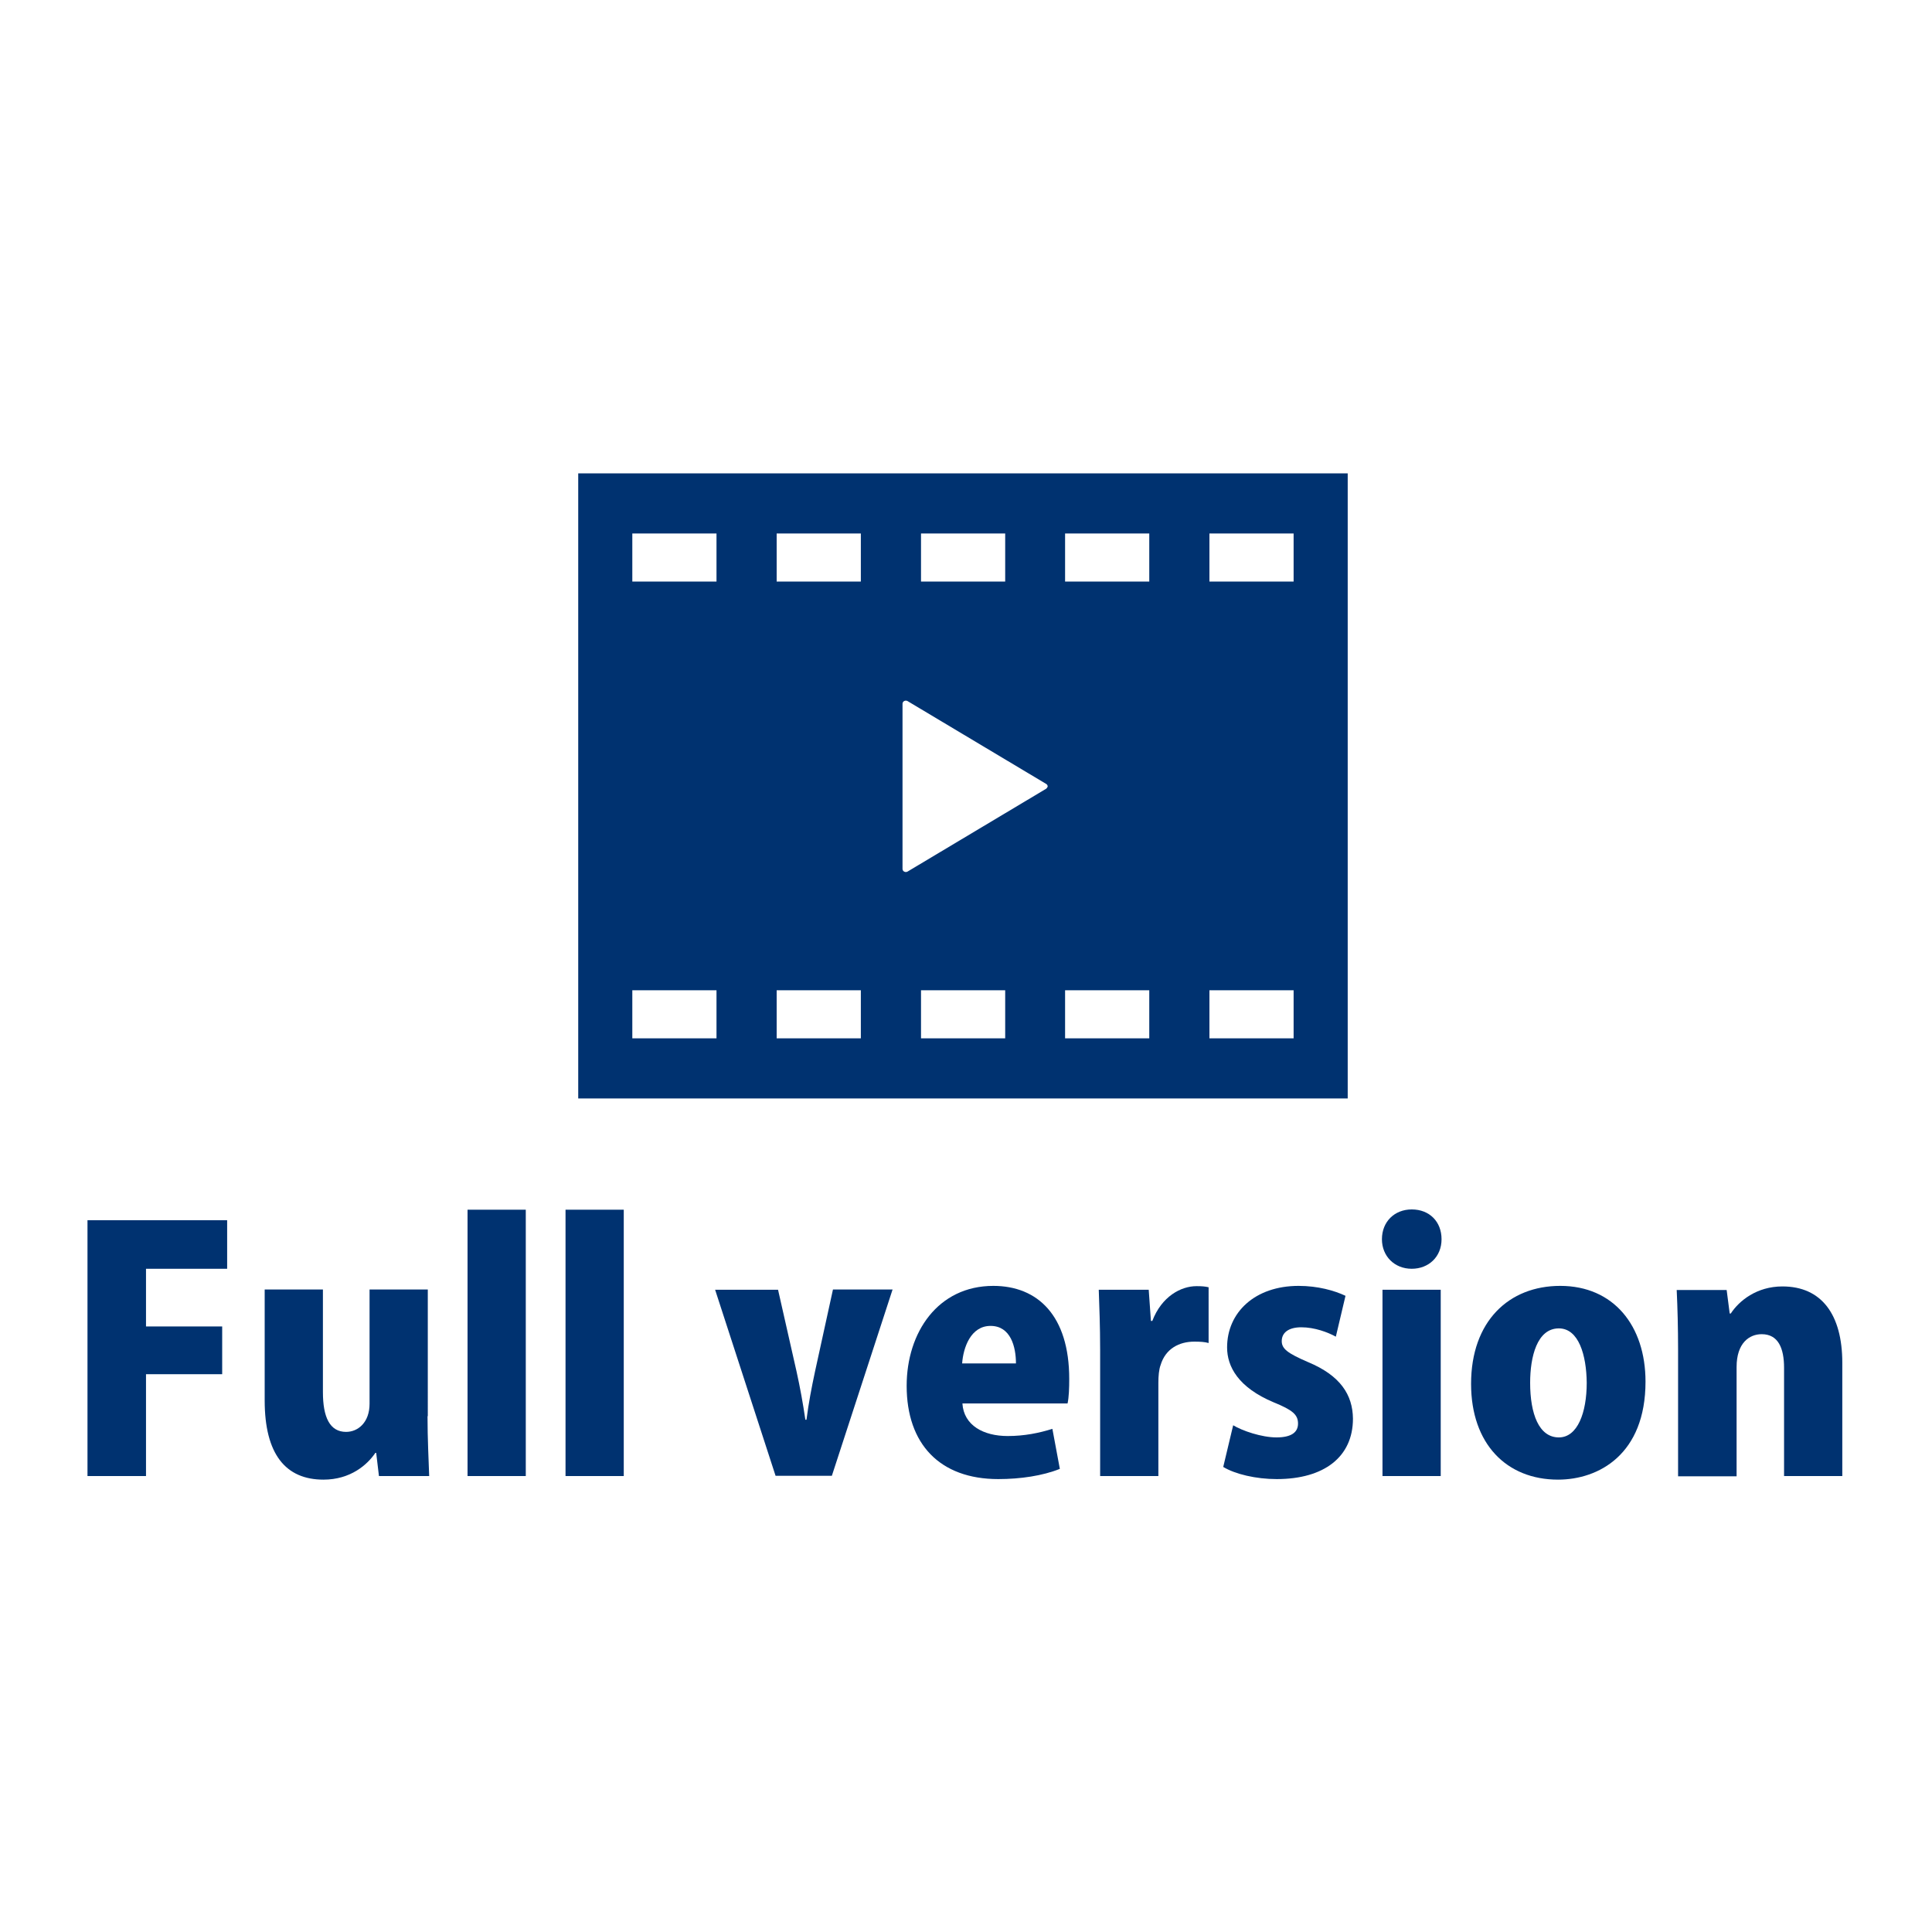
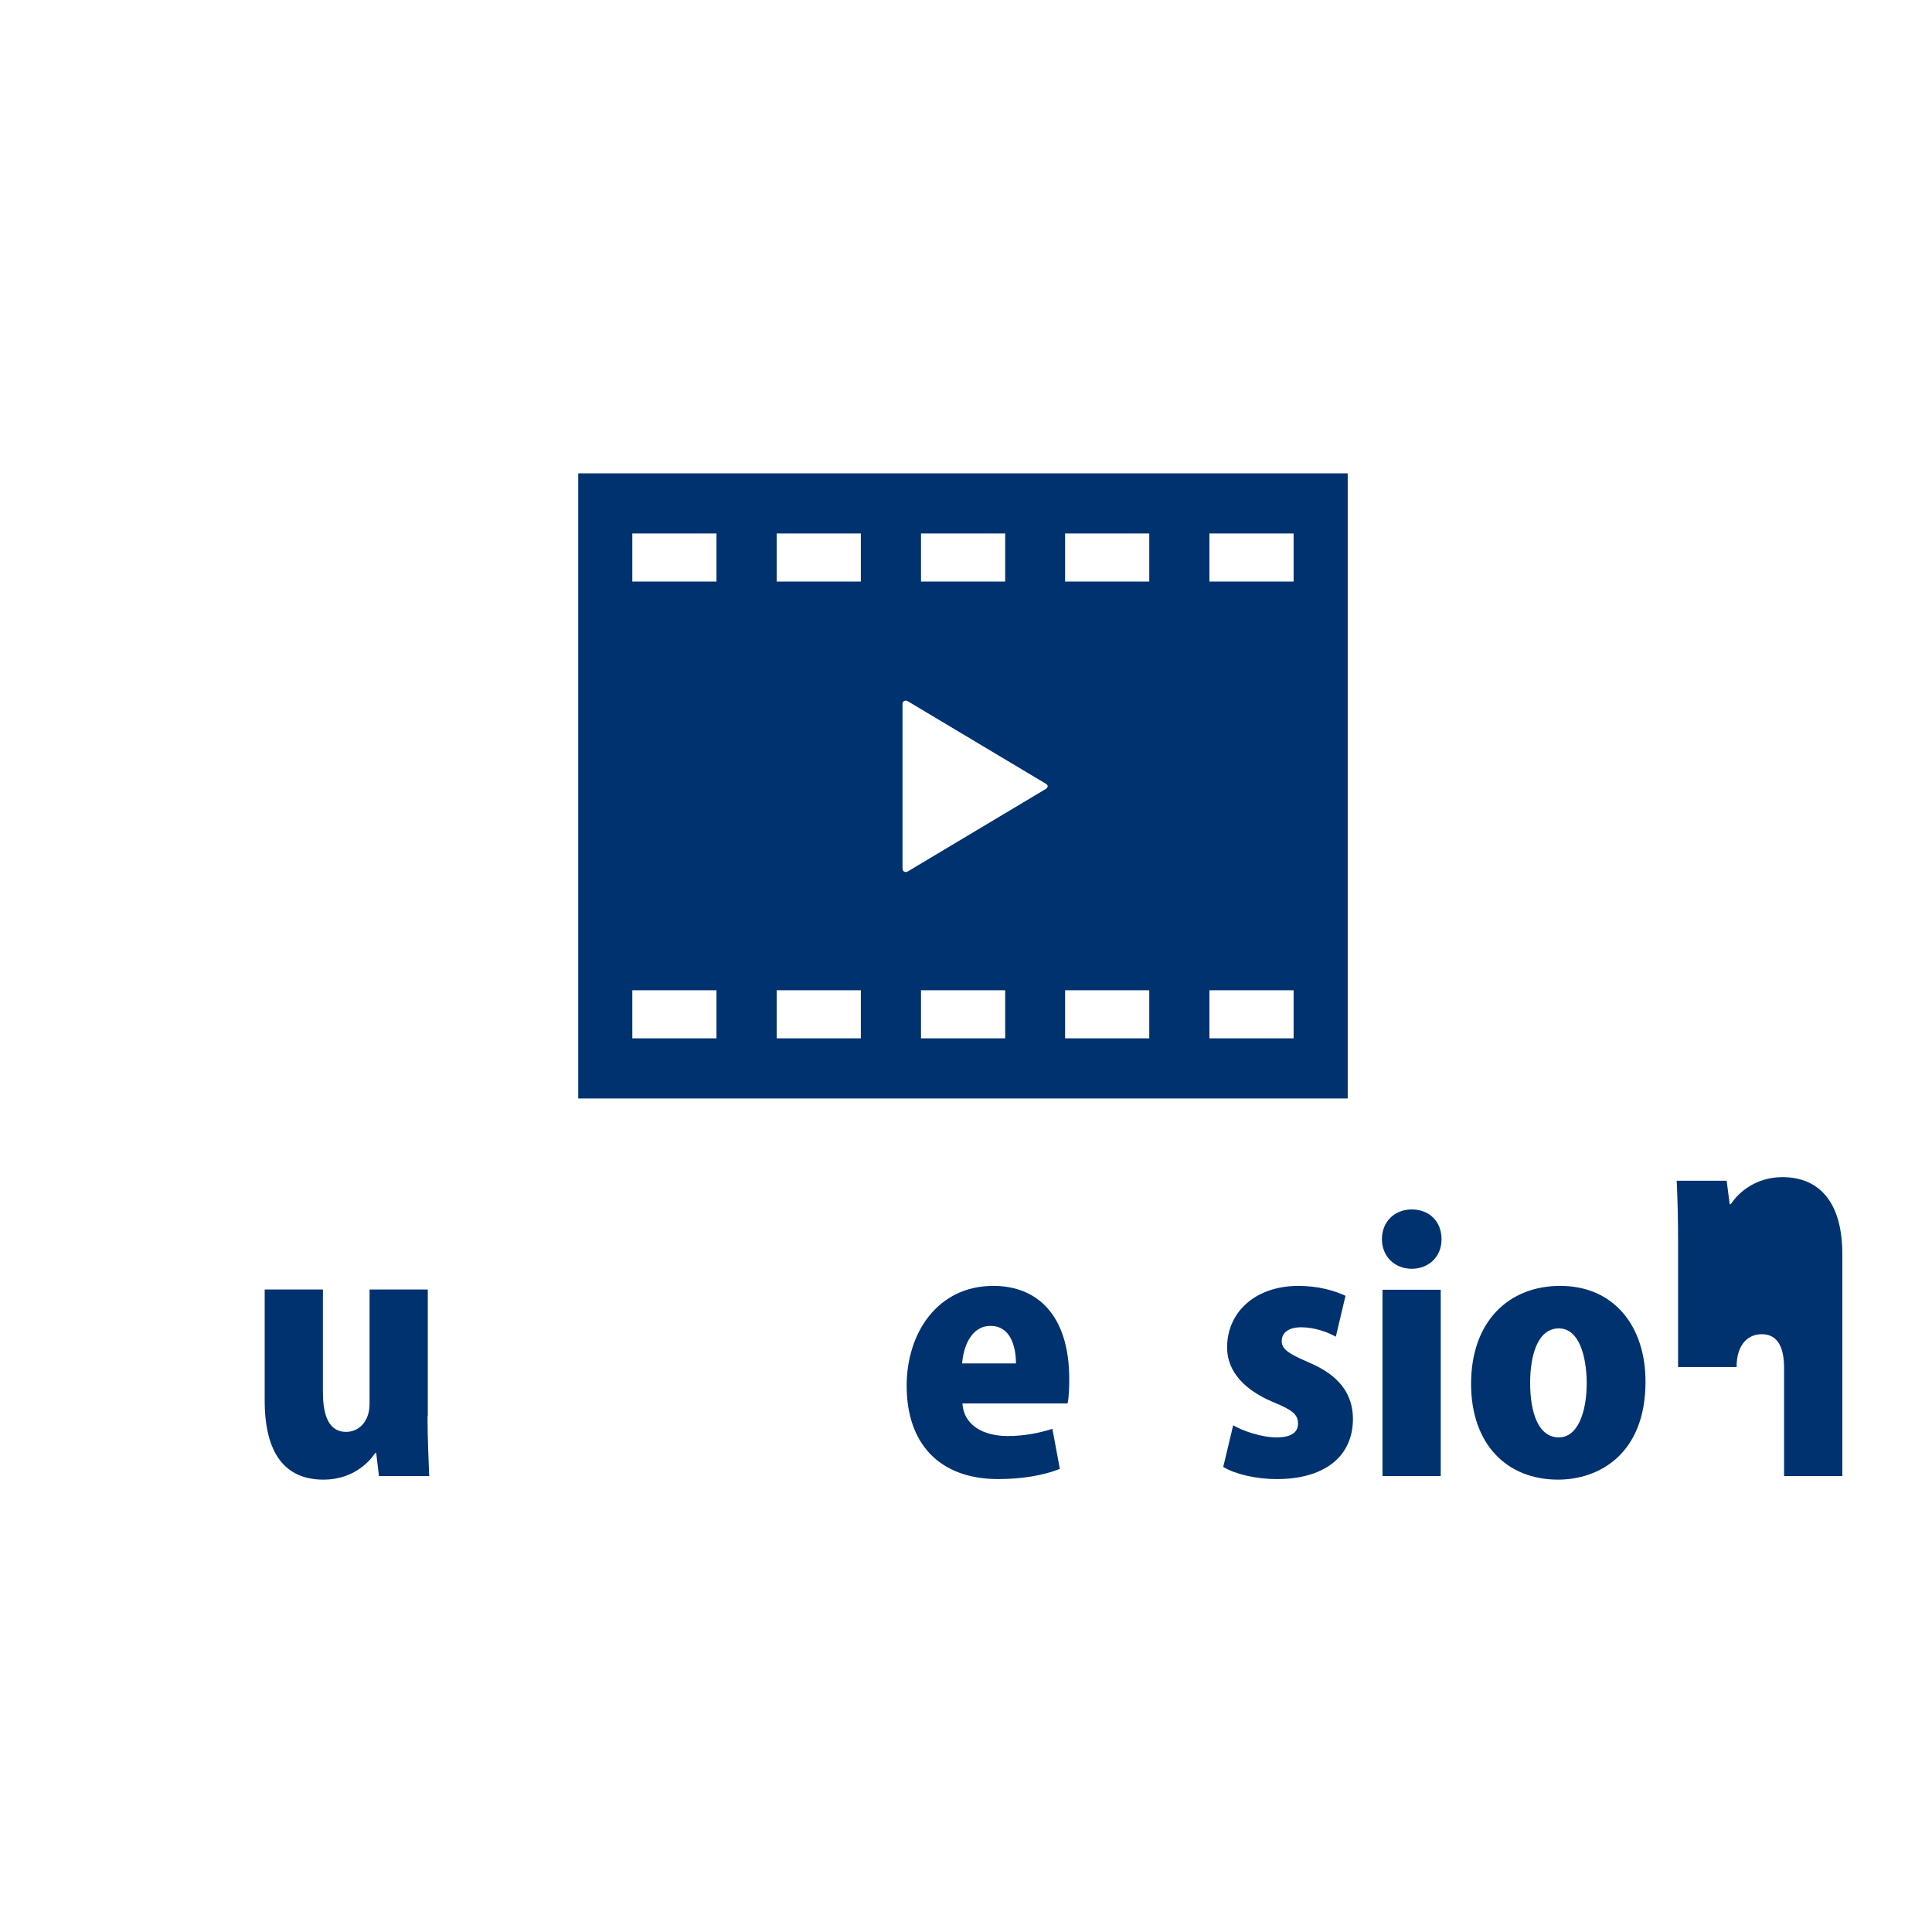
<svg xmlns="http://www.w3.org/2000/svg" version="1.1" id="レイヤー_1" x="0px" y="0px" viewBox="0 0 70 70" style="enable-background:new 0 0 70 70;" xml:space="preserve">
  <style type="text/css">
	.st0{fill:#003270;}
</style>
  <g>
    <g>
-       <path class="st0" d="M3.17,53.48v-9.27h5.06v1.76H5.29v2.09h2.76v1.73H5.29v3.69H3.17z" />
      <path class="st0" d="M15.49,51.31c0,0.83,0.04,1.57,0.06,2.17h-1.82l-0.1-0.84H13.6c-0.29,0.43-0.9,0.97-1.88,0.97    c-1.37,0-2.13-0.92-2.13-2.87v-4.02h2.11v3.72c0,0.91,0.25,1.44,0.84,1.44c0.43,0,0.85-0.34,0.85-1.02v-4.14h2.11V51.31z" />
-       <path class="st0" d="M19.05,53.48h-2.11v-9.65h2.11V53.48z" />
-       <path class="st0" d="M22.6,53.48h-2.11v-9.65h2.11V53.48z" />
-       <path class="st0" d="M32.34,46.72l-2.2,6.75h-2.04l-2.19-6.74h2.28l0.67,2.96c0.13,0.59,0.23,1.14,0.32,1.75h0.04    c0.08-0.62,0.18-1.14,0.31-1.75l0.65-2.97H32.34z" />
      <path class="st0" d="M38.4,53.22c-0.62,0.25-1.43,0.37-2.23,0.37c-2.12,0-3.32-1.27-3.32-3.38c0-1.93,1.13-3.62,3.14-3.62    c1.61,0,2.75,1.08,2.75,3.37c0,0.32-0.01,0.66-0.06,0.89h-3.81c0.05,0.8,0.77,1.18,1.64,1.18c0.61,0,1.14-0.11,1.62-0.26    L38.4,53.22z M36.81,49.4c0-0.6-0.19-1.36-0.92-1.36c-0.72,0-0.99,0.79-1.03,1.36H36.81z" />
-       <path class="st0" d="M43.79,48.66c-0.14-0.04-0.3-0.05-0.52-0.05c-0.54,0-1.04,0.25-1.22,0.85c-0.06,0.16-0.08,0.4-0.08,0.64v3.38    h-2.11v-4.57c0-0.89-0.03-1.57-0.05-2.18h1.81l0.08,1.13h0.05c0.34-0.89,1.04-1.26,1.6-1.26c0.2,0,0.31,0.01,0.44,0.04V48.66z" />
      <path class="st0" d="M48.4,48.43c-0.29-0.16-0.77-0.34-1.25-0.34c-0.47,0-0.71,0.2-0.71,0.5c0,0.28,0.21,0.44,0.95,0.76    c1.18,0.49,1.62,1.19,1.63,2.05c0,1.39-1.05,2.19-2.76,2.19c-0.76,0-1.51-0.18-1.94-0.44l0.36-1.51c0.33,0.2,1.03,0.44,1.57,0.44    c0.53,0,0.78-0.18,0.78-0.5s-0.19-0.49-0.88-0.77c-1.29-0.54-1.69-1.3-1.69-1.99c0-1.27,1.01-2.23,2.59-2.23    c0.7,0,1.3,0.17,1.7,0.36L48.4,48.43z" />
      <path class="st0" d="M51.15,45.97c-0.63,0-1.08-0.46-1.08-1.07c0-0.64,0.46-1.08,1.08-1.08c0.64,0,1.08,0.44,1.08,1.08    S51.76,45.97,51.15,45.97z M52.2,53.48h-2.11v-6.75h2.11V53.48z" />
      <path class="st0" d="M59.62,50.06c0,2.63-1.69,3.55-3.17,3.55c-1.87,0-3.15-1.3-3.15-3.47c0-2.27,1.37-3.55,3.23-3.55    C58.46,46.59,59.62,48.03,59.62,50.06z M56.48,48.13c-0.79,0-1.04,1.03-1.04,1.97c0,1.13,0.32,1.98,1.04,1.98    c0.68,0,1.01-0.9,1.01-1.98C57.48,49.1,57.2,48.13,56.48,48.13z" />
-       <path class="st0" d="M66.75,53.48h-2.11v-3.92c0-0.71-0.21-1.22-0.81-1.22c-0.45,0-0.91,0.32-0.91,1.19v3.96H60.8v-4.59    c0-0.8-0.02-1.52-0.05-2.16h1.81l0.11,0.85h0.04c0.3-0.46,0.94-0.98,1.87-0.98c1.42,0,2.17,1.02,2.17,2.77V53.48z" />
+       <path class="st0" d="M66.75,53.48h-2.11v-3.92c0-0.71-0.21-1.22-0.81-1.22c-0.45,0-0.91,0.32-0.91,1.19H60.8v-4.59    c0-0.8-0.02-1.52-0.05-2.16h1.81l0.11,0.85h0.04c0.3-0.46,0.94-0.98,1.87-0.98c1.42,0,2.17,1.02,2.17,2.77V53.48z" />
    </g>
    <g>
      <path class="st0" d="M20.95,17.15V39.8h27.88V17.15H20.95z M33.37,19.33h3.05v1.74h-3.05V19.33z M25.96,37.62h-3.05v-1.74h3.05    V37.62z M25.96,21.07h-3.05v-1.74h3.05V21.07z M31.19,37.62h-3.05v-1.74h3.05V37.62z M31.19,21.07h-3.05v-1.74h3.05V21.07z     M36.42,37.62h-3.05v-1.74h3.05V37.62z M37.9,28.58l-5.02,3c-0.04,0.02-0.08,0.02-0.12,0s-0.06-0.06-0.06-0.1v-2.99v-2.99    c0-0.04,0.02-0.08,0.06-0.1c0.04-0.02,0.08-0.02,0.12,0l5.02,3c0.04,0.02,0.06,0.06,0.06,0.1C37.95,28.52,37.93,28.56,37.9,28.58z     M41.64,37.62h-3.05v-1.74h3.05V37.62z M41.64,21.07h-3.05v-1.74h3.05V21.07z M46.87,37.62h-3.05v-1.74h3.05V37.62z M46.87,21.07    h-3.05v-1.74h3.05V21.07z" />
    </g>
  </g>
</svg>